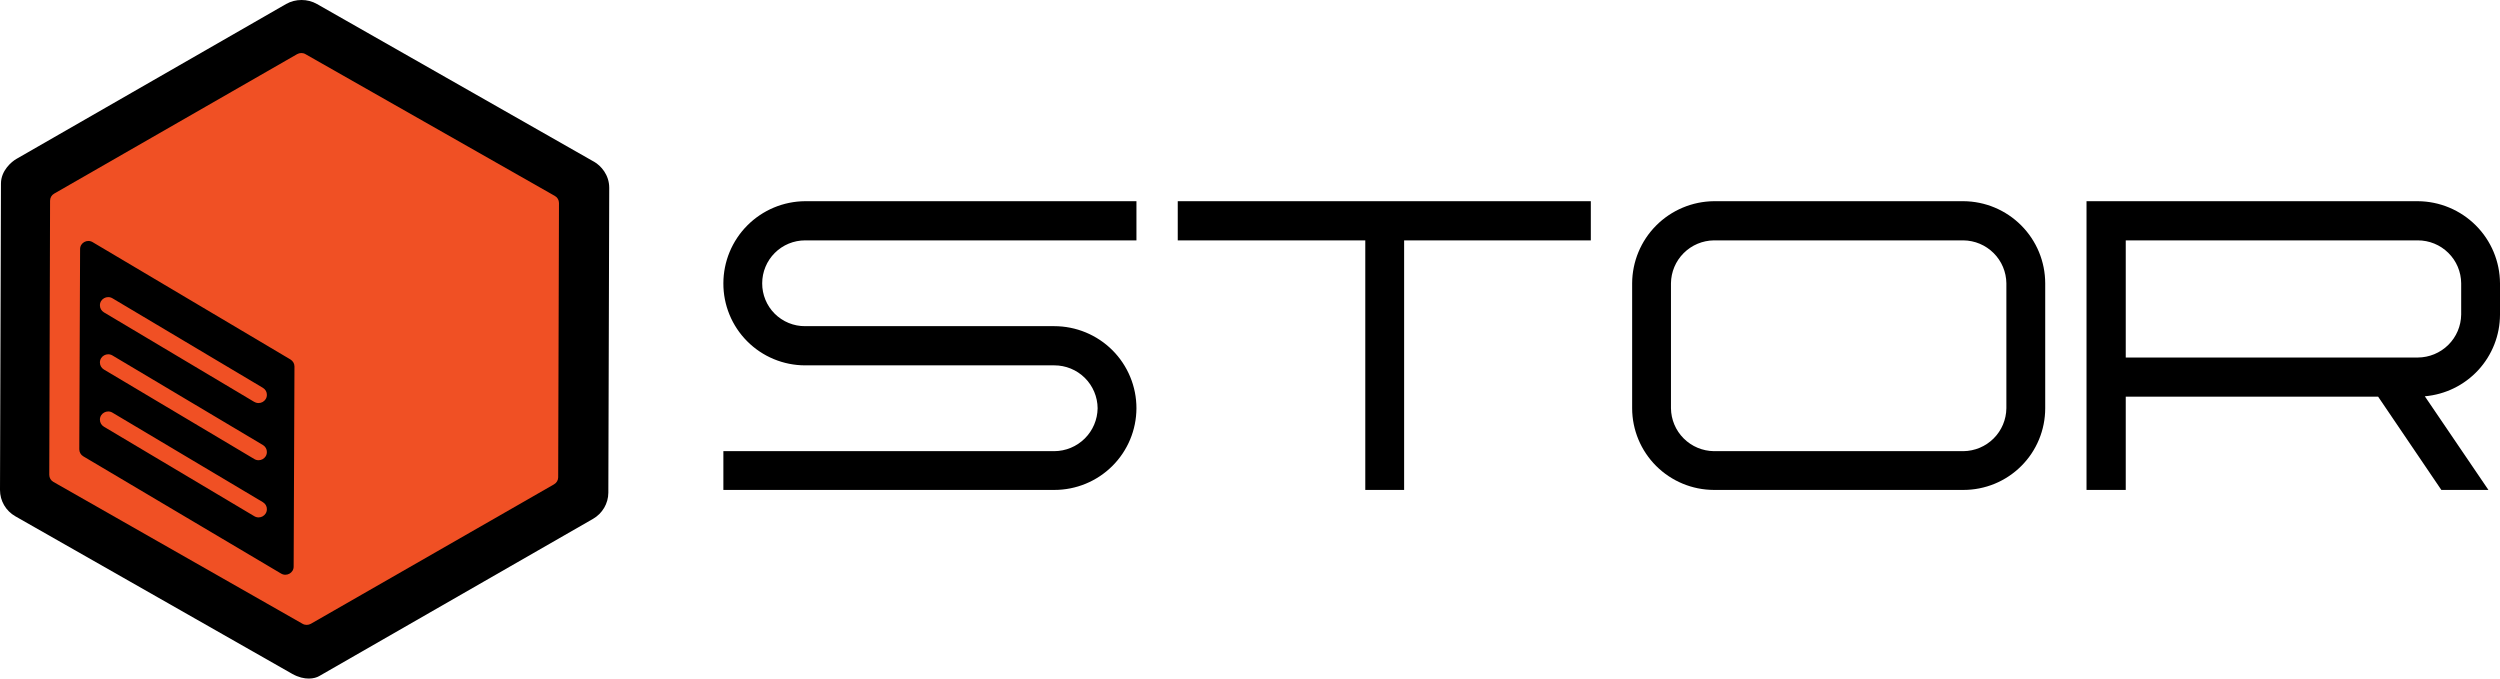
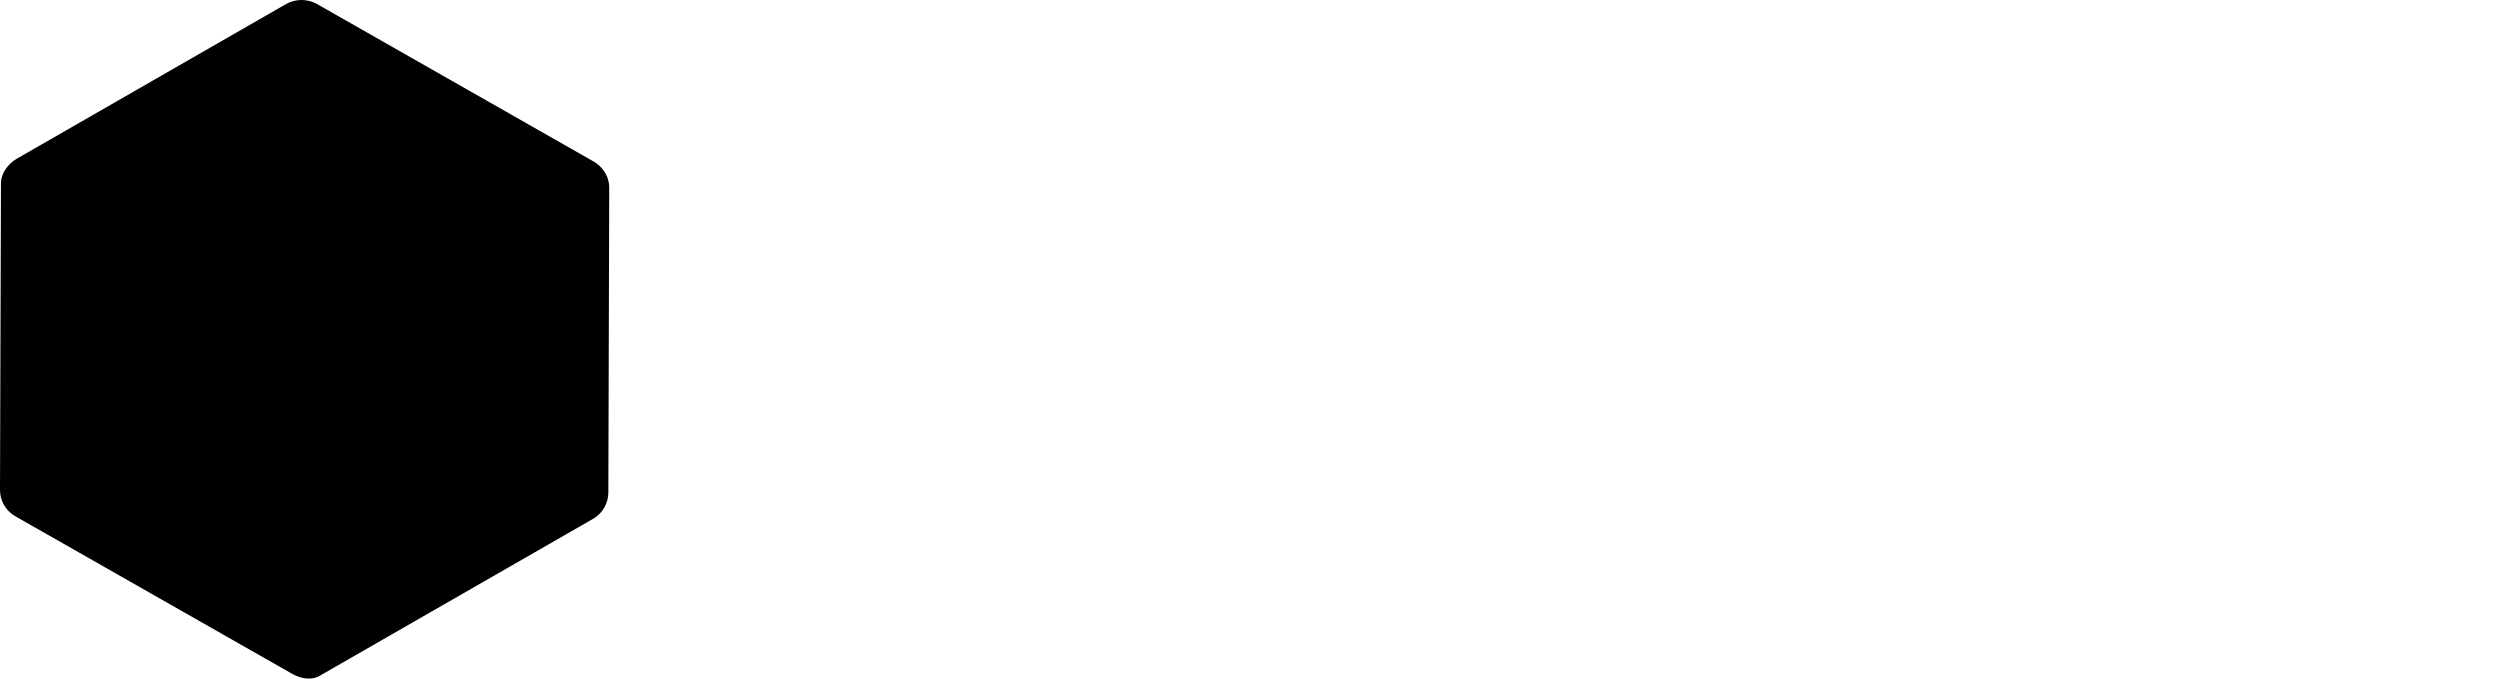
<svg xmlns="http://www.w3.org/2000/svg" width="140" height="38" viewBox="0 0 140 38" fill="none">
  <path d="M33.251 9.049L17.749 0.224C17.224 -0.075 16.549 -0.075 16.023 0.224L0.915 8.902C0.657 9.049 0.054 9.549 0.054 10.277L0 27.44C0 28.047 0.326 28.61 0.861 28.913L16.367 37.738C17.07 38.131 17.631 38.002 17.871 37.863L33.21 29.056C33.736 28.753 34.062 28.195 34.067 27.596L34.117 10.518C34.117 9.799 33.663 9.281 33.256 9.049H33.251Z" fill="black" />
-   <path d="M31.022 27.125L17.409 34.932C17.264 35.012 17.088 35.017 16.943 34.932L2.99 26.987C2.845 26.906 2.759 26.755 2.759 26.589L2.804 11.236C2.804 11.075 2.89 10.923 3.035 10.842L16.639 3.032C16.784 2.951 16.961 2.947 17.106 3.032L31.072 10.972C31.217 11.052 31.303 11.204 31.303 11.37L31.258 26.728C31.258 26.889 31.172 27.04 31.027 27.121L31.022 27.125Z" fill="#F05024" />
  <path d="M4.485 13.948L4.44 25.162C4.44 25.323 4.526 25.475 4.666 25.555L15.742 32.12C16.05 32.303 16.444 32.084 16.444 31.732L16.49 20.522C16.49 20.361 16.404 20.214 16.263 20.129L5.187 13.56C4.879 13.377 4.485 13.595 4.485 13.948ZM14.243 28.909L5.817 23.894C5.676 23.809 5.595 23.662 5.595 23.501C5.595 23.144 5.989 22.925 6.297 23.108L14.723 28.123C14.863 28.208 14.95 28.355 14.945 28.516C14.945 28.873 14.551 29.092 14.243 28.909ZM14.243 25.707L5.817 20.692C5.676 20.607 5.595 20.46 5.595 20.299C5.595 19.942 5.989 19.723 6.297 19.906L14.723 24.921C14.863 25.006 14.95 25.153 14.945 25.314C14.945 25.671 14.551 25.89 14.243 25.707ZM14.243 22.509L5.817 17.49C5.676 17.405 5.595 17.258 5.595 17.097C5.595 16.739 5.989 16.521 6.297 16.704L14.723 21.719C14.863 21.804 14.95 21.951 14.945 22.112C14.945 22.469 14.551 22.688 14.243 22.505V22.509Z" fill="black" />
-   <path d="M45.089 11.267C43.873 11.274 42.709 11.762 41.851 12.623C40.993 13.484 40.511 14.649 40.509 15.863C40.506 16.466 40.622 17.063 40.851 17.62C41.08 18.178 41.417 18.685 41.843 19.112C42.268 19.539 42.774 19.878 43.331 20.109C43.888 20.341 44.486 20.46 45.089 20.46H59.038C59.678 20.458 60.294 20.71 60.749 21.16C61.204 21.611 61.462 22.223 61.467 22.862C61.458 23.501 61.199 24.11 60.744 24.559C60.29 25.009 59.677 25.262 59.038 25.265H40.509V27.436H59.038C60.255 27.438 61.424 26.957 62.287 26.1C63.15 25.242 63.637 24.078 63.641 22.862C63.641 22.258 63.523 21.66 63.291 21.103C63.06 20.545 62.721 20.038 62.294 19.611C61.866 19.184 61.358 18.846 60.8 18.615C60.241 18.384 59.642 18.265 59.038 18.265H45.089C44.773 18.268 44.459 18.207 44.166 18.087C43.873 17.967 43.607 17.79 43.383 17.567C43.159 17.343 42.982 17.078 42.862 16.785C42.742 16.493 42.681 16.179 42.683 15.863C42.683 15.548 42.745 15.235 42.866 14.944C42.987 14.652 43.164 14.387 43.388 14.164C43.611 13.941 43.876 13.764 44.168 13.643C44.46 13.523 44.773 13.461 45.089 13.461H63.641V11.267H45.089ZM65.954 11.267V13.461H76.456V27.436H78.631V13.461H89.086V11.267H65.954ZM109.951 11.267H95.98C94.765 11.279 93.603 11.768 92.746 12.628C91.889 13.488 91.406 14.65 91.4 15.863V22.862C91.402 24.074 91.886 25.236 92.744 26.093C93.603 26.95 94.766 27.433 95.98 27.436H109.951C110.553 27.436 111.149 27.318 111.705 27.089C112.261 26.859 112.766 26.522 113.191 26.097C113.617 25.673 113.954 25.168 114.184 24.613C114.414 24.058 114.532 23.463 114.532 22.862V15.863C114.53 14.649 114.047 13.484 113.189 12.623C112.332 11.762 111.168 11.274 109.951 11.267ZM112.357 22.862C112.35 23.497 112.094 24.104 111.644 24.553C111.195 25.002 110.587 25.257 109.951 25.265H95.98C95.344 25.257 94.736 25.002 94.287 24.553C93.837 24.104 93.581 23.497 93.574 22.862V15.863C93.581 15.228 93.837 14.622 94.287 14.173C94.736 13.724 95.344 13.468 95.98 13.461H109.951C110.587 13.468 111.195 13.724 111.644 14.173C112.094 14.622 112.35 15.228 112.357 15.863V22.862ZM135.397 11.267H116.845V27.436H119.042V22.215H133.176L136.715 27.436H139.352L135.79 22.192C136.937 22.093 138.006 21.569 138.785 20.723C139.564 19.876 139.998 18.769 140 17.619V15.863C139.993 14.646 139.506 13.481 138.644 12.621C137.782 11.76 136.615 11.274 135.397 11.267ZM137.826 17.619C137.817 18.257 137.558 18.867 137.103 19.316C136.649 19.765 136.036 20.018 135.397 20.021H119.042V13.461H135.397C136.037 13.46 136.652 13.711 137.107 14.162C137.563 14.612 137.821 15.223 137.826 15.863V17.619Z" fill="black" />
</svg>